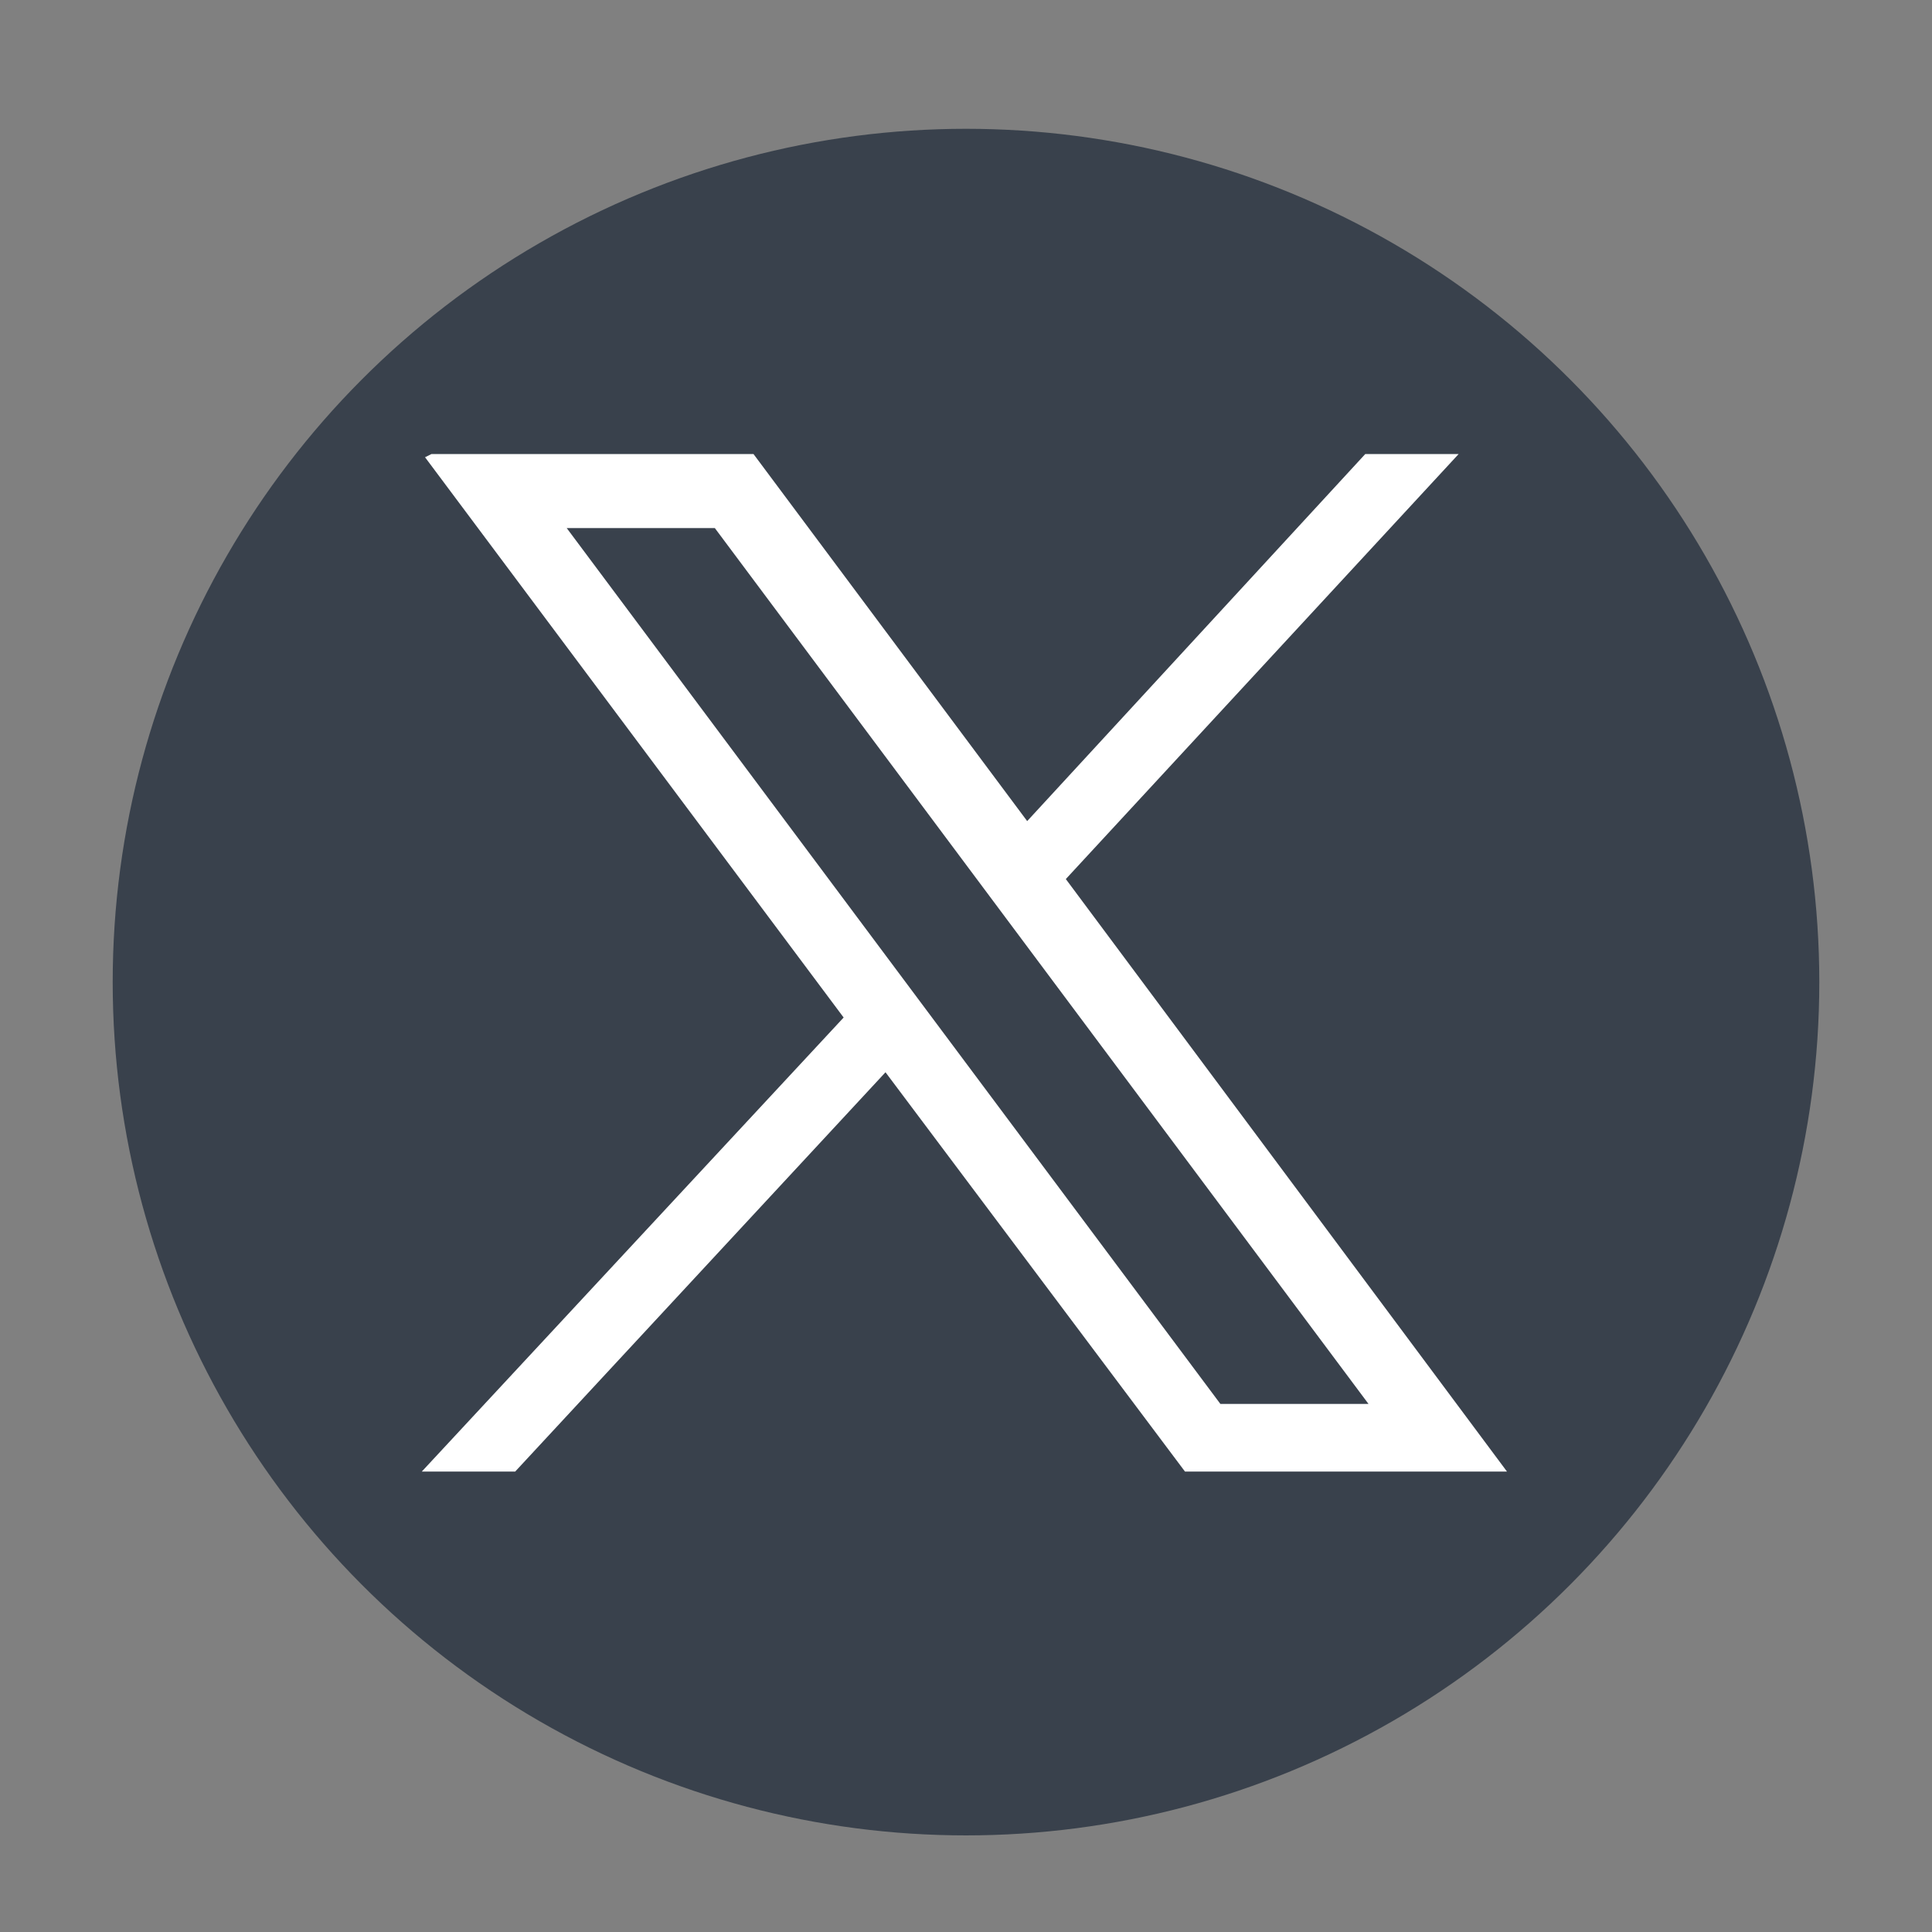
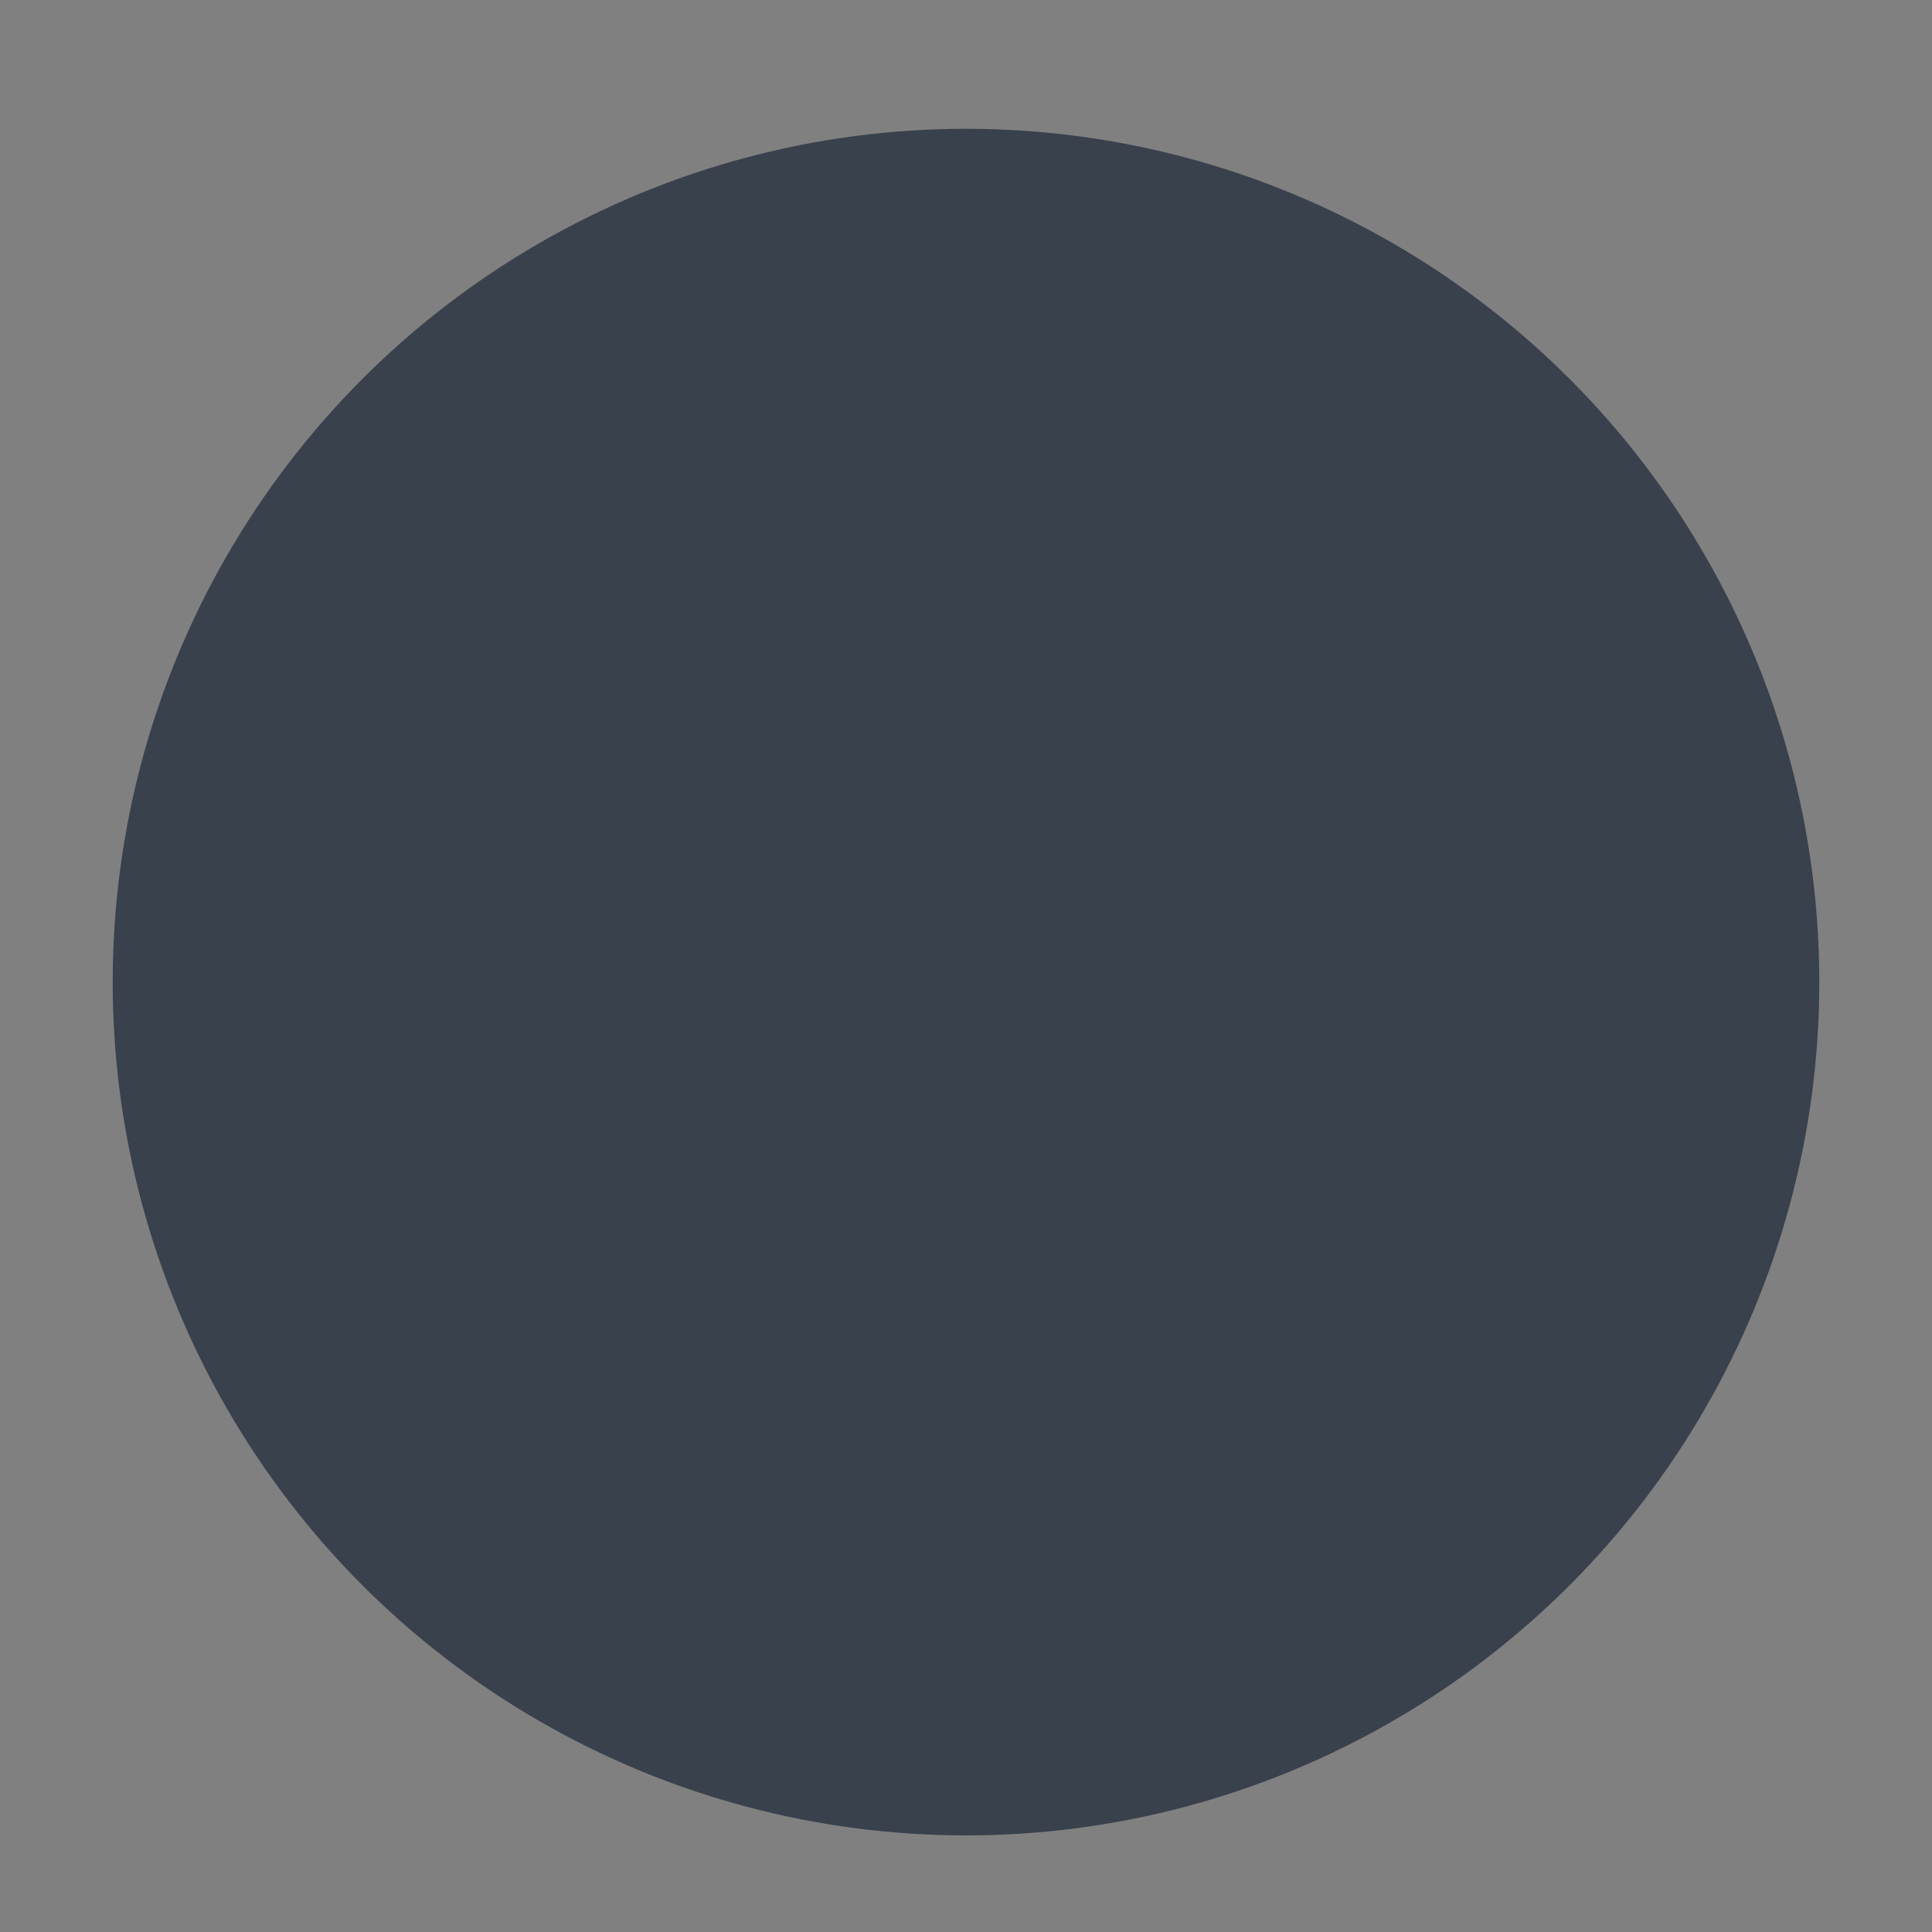
<svg xmlns="http://www.w3.org/2000/svg" id="Livello_1" version="1.1" viewBox="0 0 60 60">
  <rect x="0" y="0" width="60" height="60" fill="#808080" stroke="none" />
  <defs>
    <style>
      .st0 {
        fill: #fff;
      }

      .st1 {
        fill: #39414c;
      }
    </style>
  </defs>
  <circle class="st1" cx="30" cy="30.5" r="26.5" />
  <g id="layer1">
-     <path id="path1009" class="st0" d="M13.2,14.2l13,17.4-13.1,14.1h2.9l11.5-12.4,9.3,12.4h10l-13.7-18.4,12.2-13.2h-2.9l-10.5,11.4-8.5-11.4h-10ZM17.6,16.4h4.6l20.3,27.2h-4.6l-20.3-27.2Z" />
-   </g>
+     </g>
</svg>